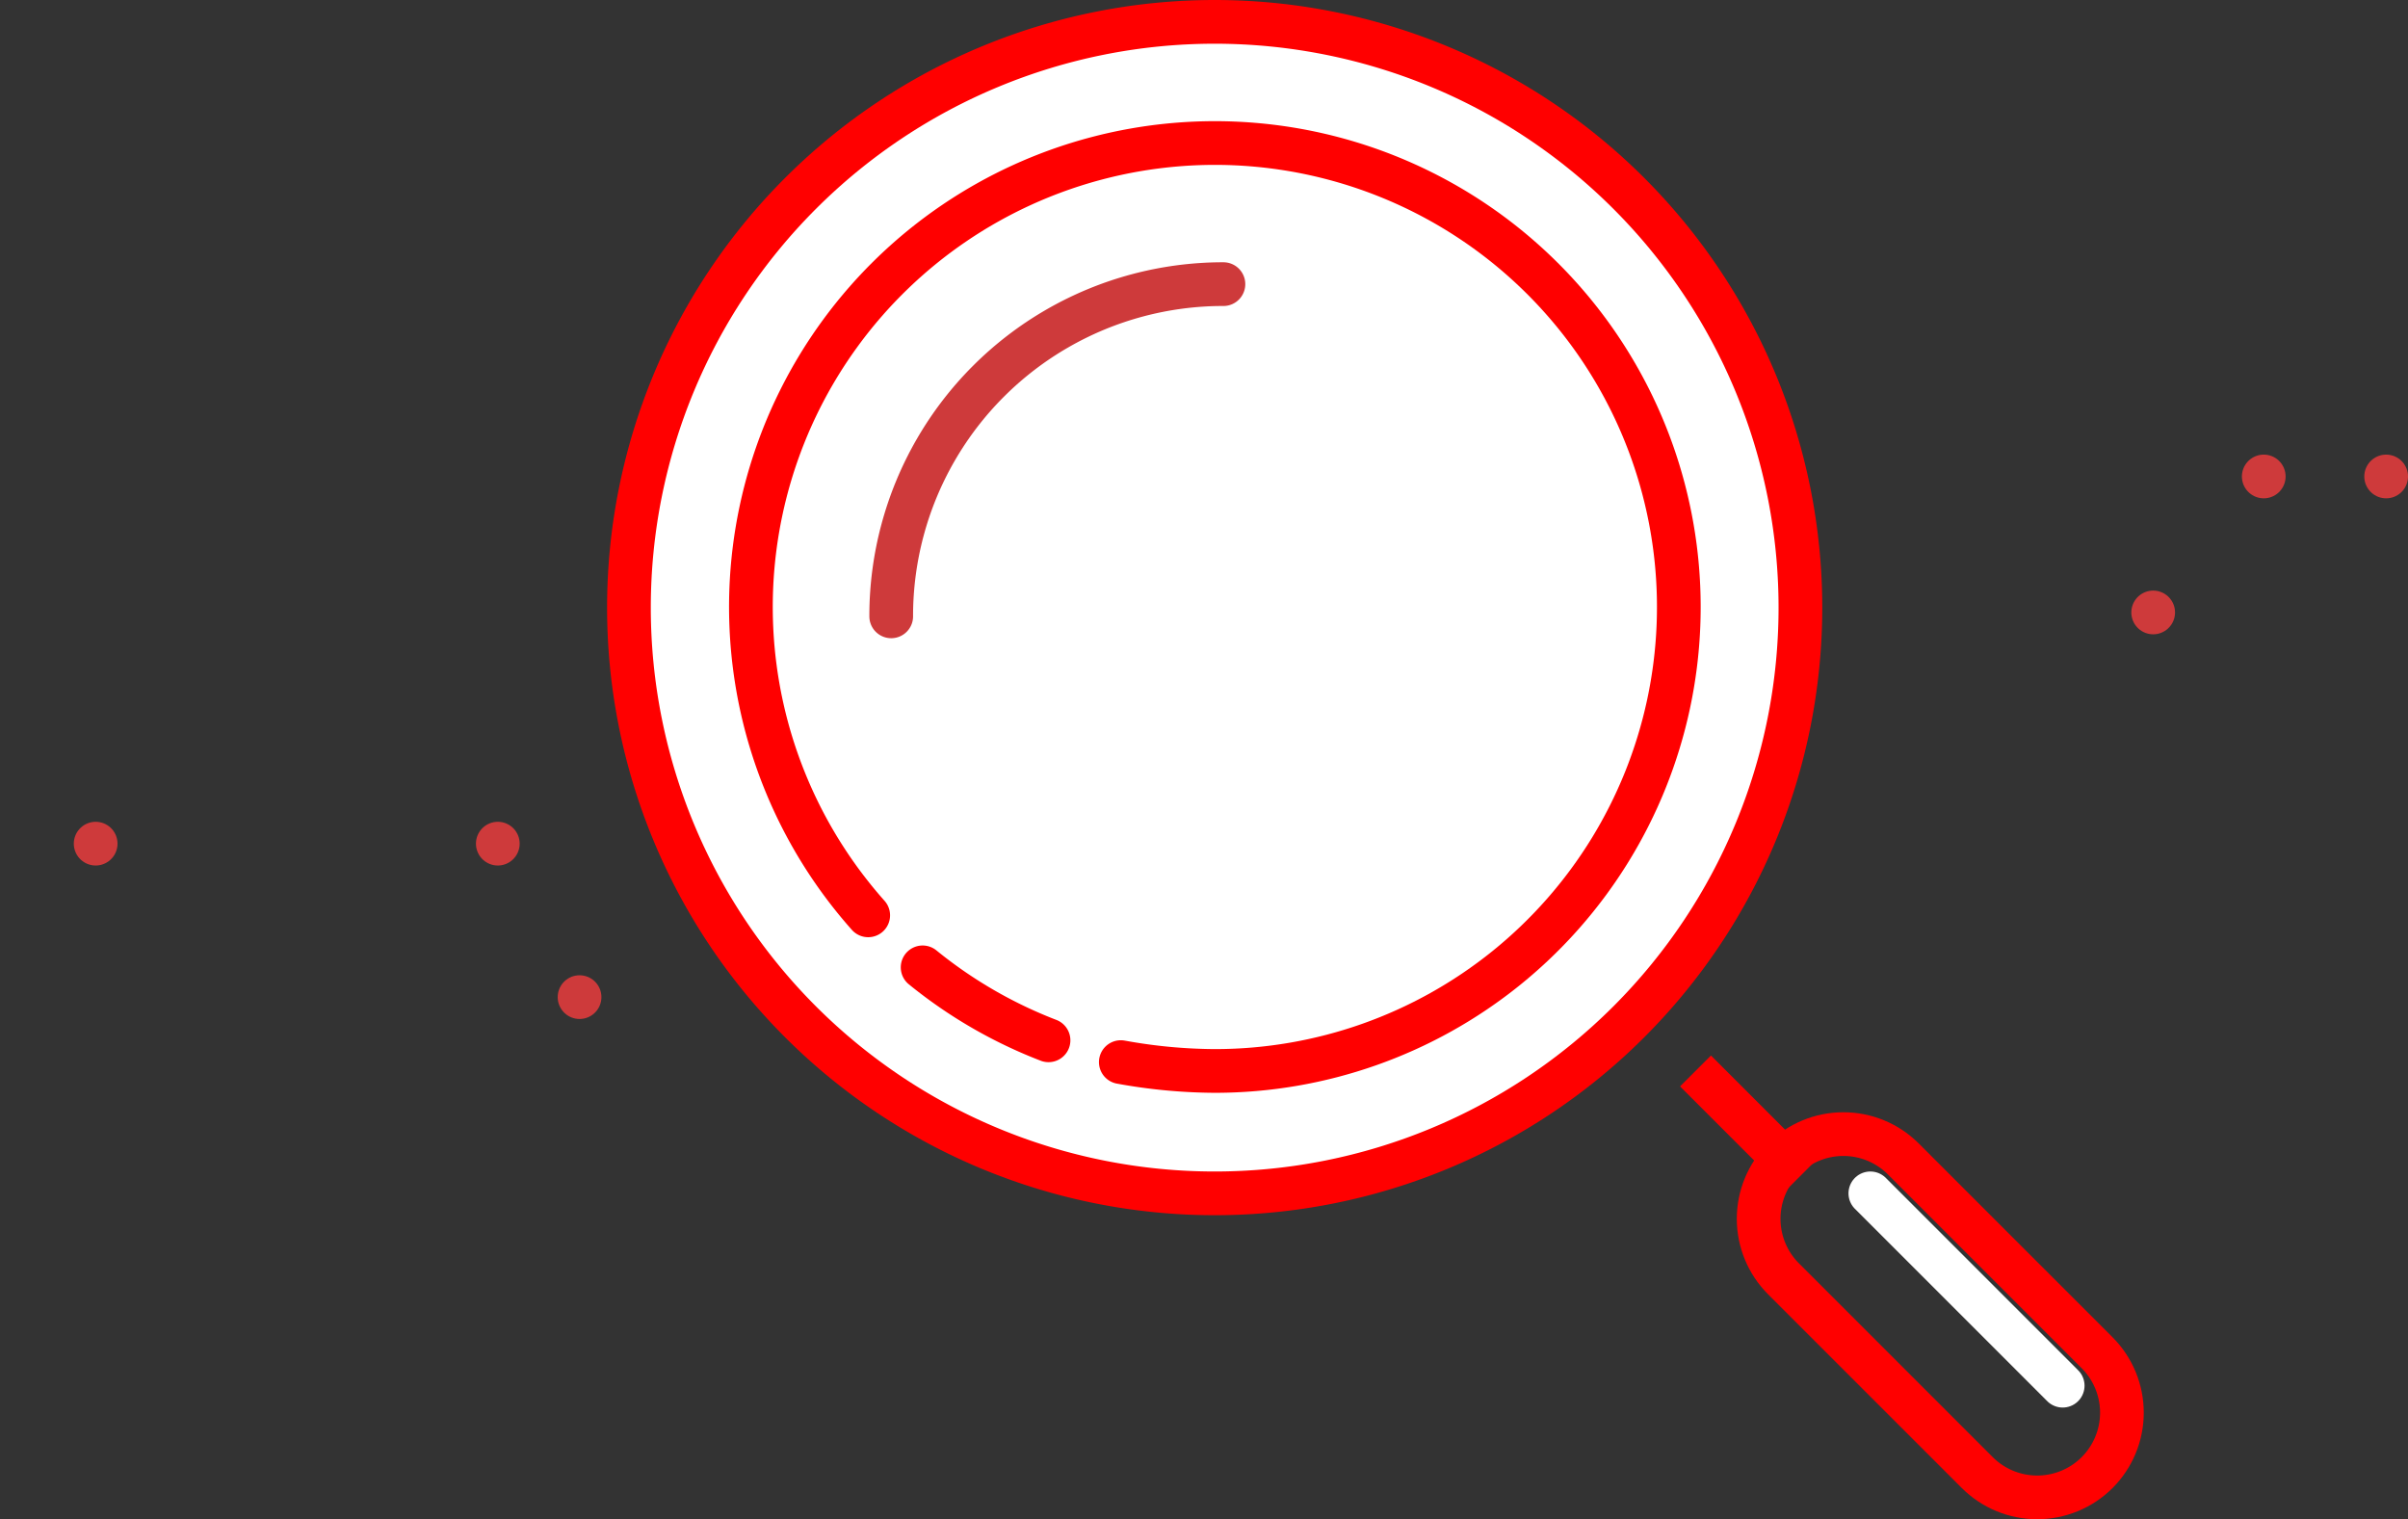
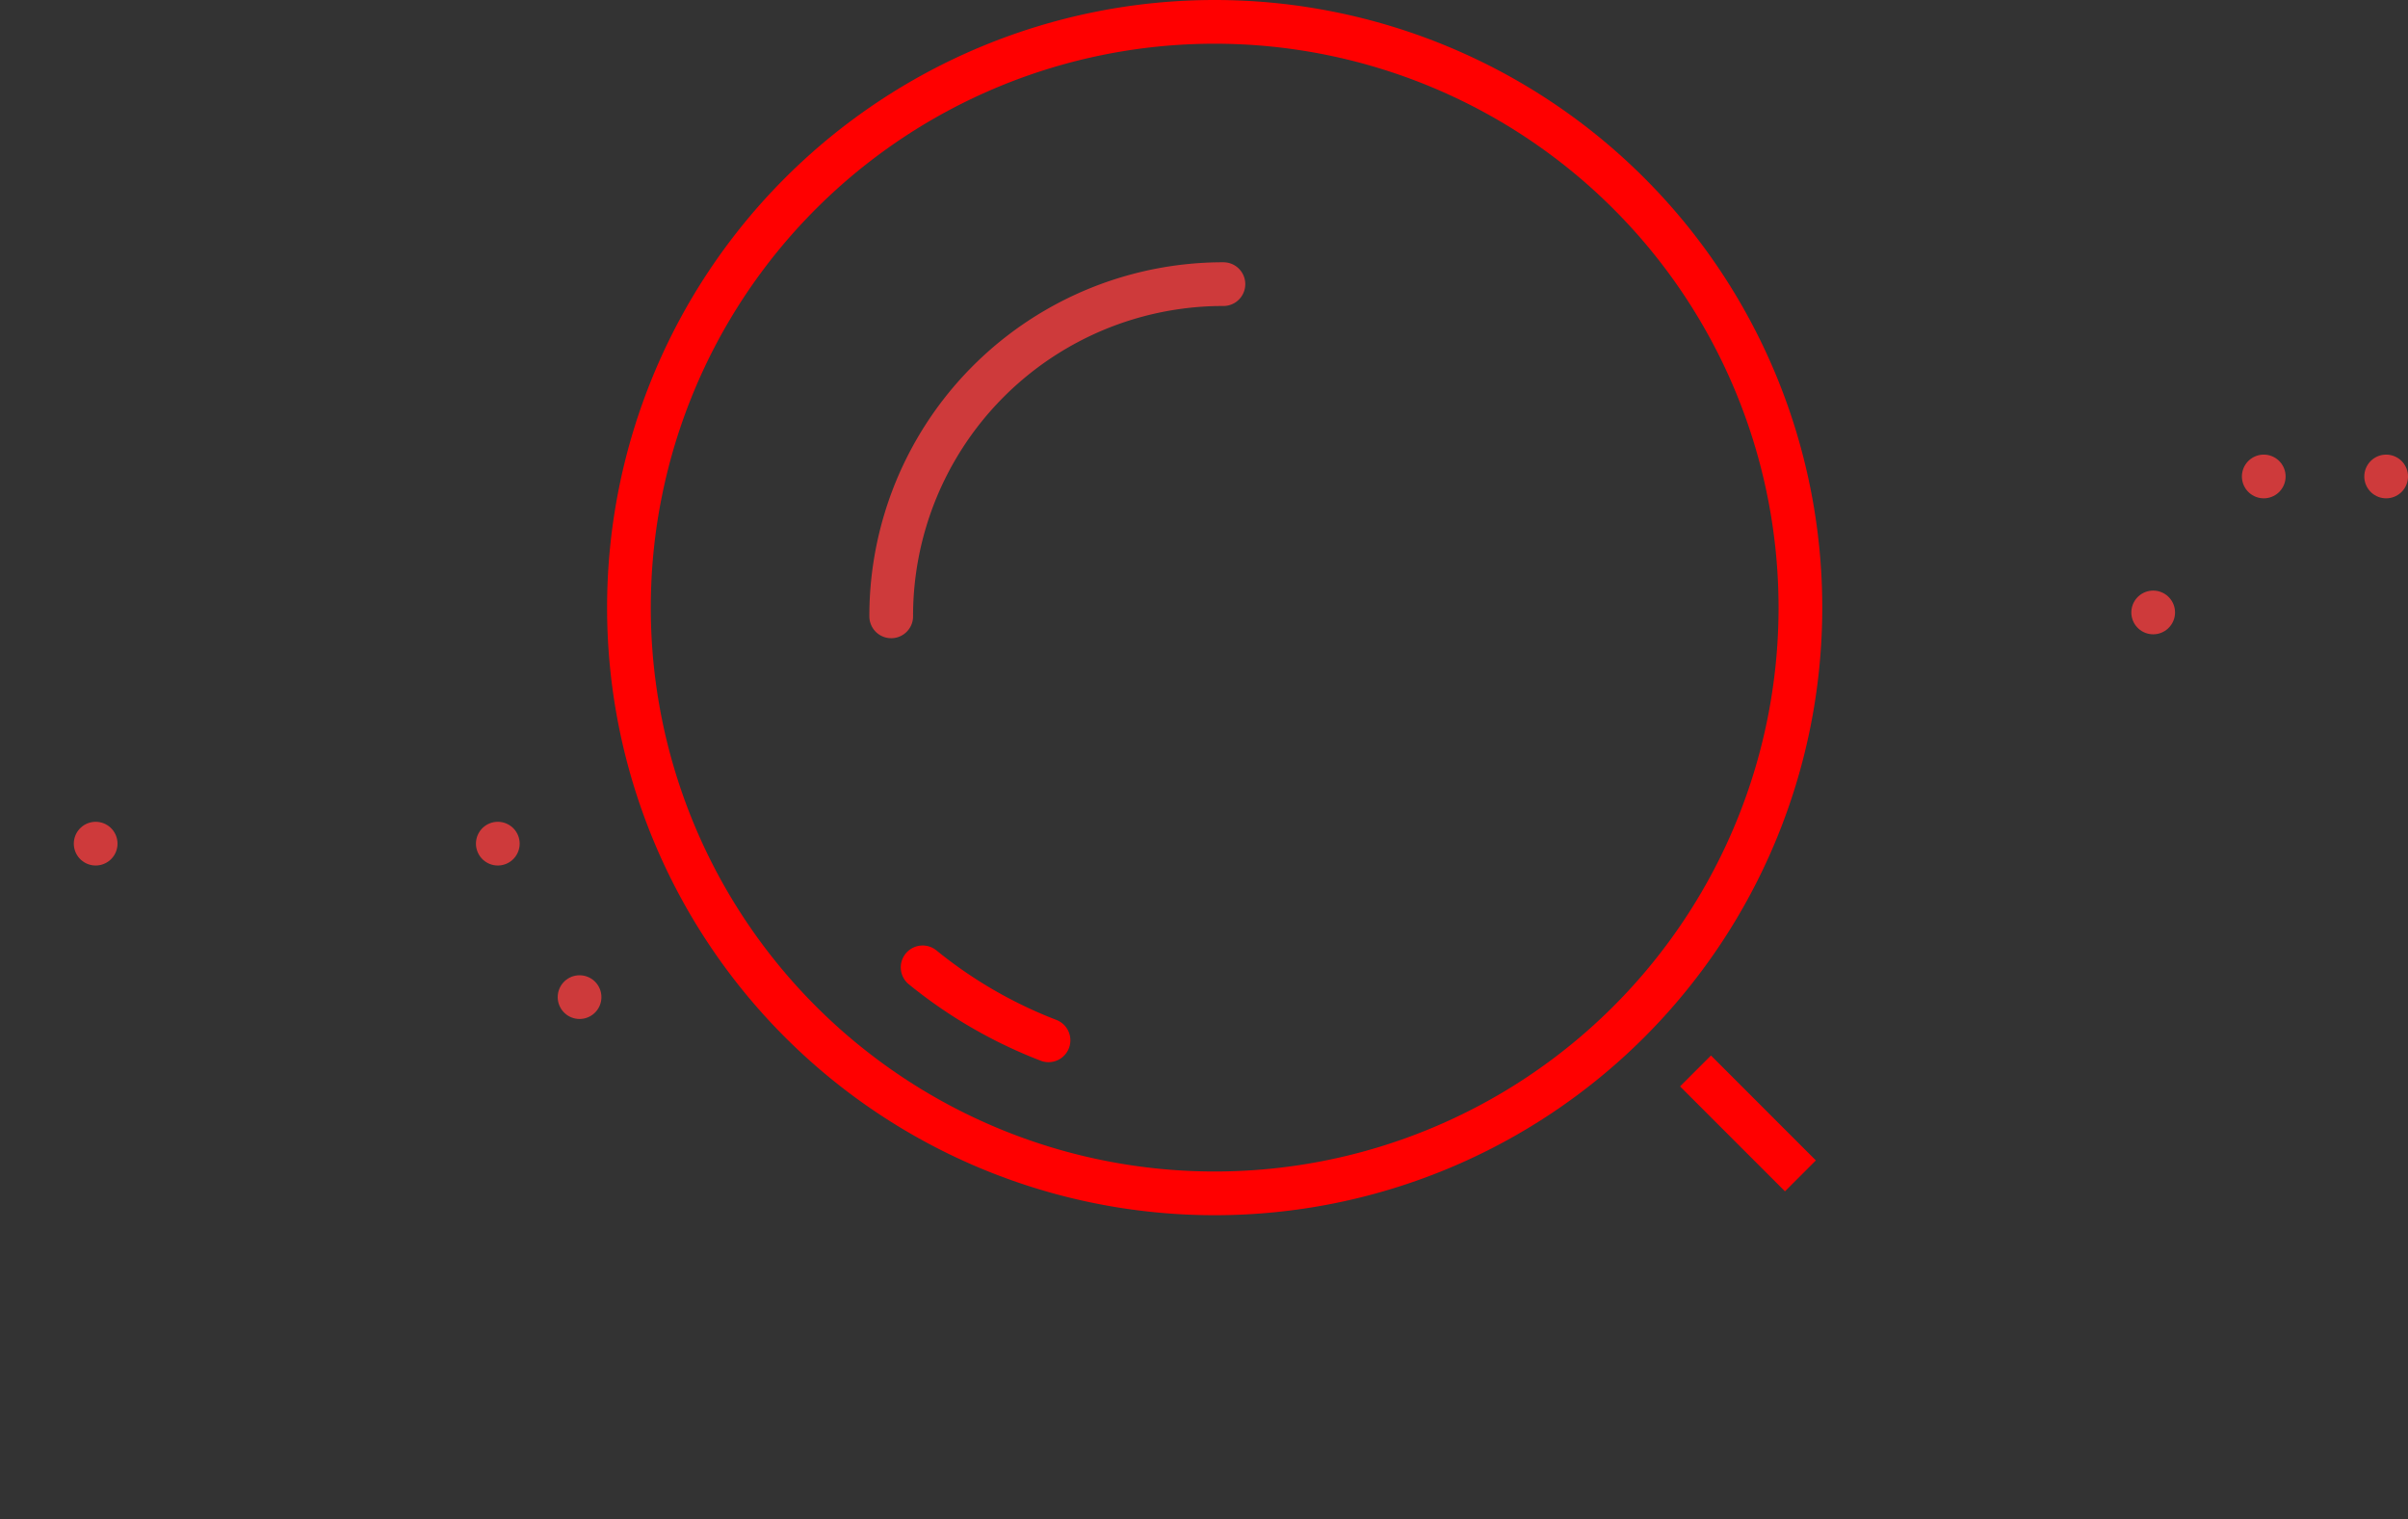
<svg xmlns="http://www.w3.org/2000/svg" width="137.721" height="86.89" viewBox="0 0 137.721 86.89">
  <rect x="0" y="0" width="137.721" height="86.89" fill="#333333" stroke="none" />
  <defs>
    <clipPath id="clip-path">
      <path id="Trazado_736" data-name="Trazado 736" d="M73.5-19A33.5,33.5,0,0,0,107-52.5,33.5,33.5,0,0,0,73.5-86,33.5,33.5,0,0,0,40-52.5,33.5,33.5,0,0,0,73.5-19Z" fill="none" clip-rule="evenodd" />
    </clipPath>
    <clipPath id="clip-path-2">
      <path id="Trazado_739" data-name="Trazado 739" d="M68.132-26.506A30.7,30.7,0,0,0,73.5-26,26.5,26.5,0,0,0,100-52.5,26.5,26.5,0,0,0,73.5-79a26.411,26.411,0,0,0-10.576,2.195A26.6,26.6,0,0,0,49.9-64.558,26.388,26.388,0,0,0,47-52.5a26.4,26.4,0,0,0,2.4,11.04A26.531,26.531,0,0,0,53.684-34.9" fill="none" clip-rule="evenodd" />
    </clipPath>
    <clipPath id="clip-path-3">
      <path id="Trazado_749" data-name="Trazado 749" d="M105.146-21.854h0a6.1,6.1,0,0,1,8.622,0l11.085,11.085a6.1,6.1,0,0,1,0,8.622h0a6.1,6.1,0,0,1-8.622,0L105.146-13.232A6.1,6.1,0,0,1,105.146-21.854Z" fill="none" clip-rule="evenodd" />
    </clipPath>
    <clipPath id="clip-path-4">
-       <rect id="Rectángulo_888" data-name="Rectángulo 888" width="76" height="76" transform="translate(77 -50)" fill="none" />
-     </clipPath>
+       </clipPath>
    <clipPath id="clip-path-6">
      <path id="Trazado_745" data-name="Trazado 745" d="M103,0h24V-24H103Z" fill="none" />
    </clipPath>
  </defs>
  <g id="Grupo_1627" data-name="Grupo 1627" transform="translate(5253.971 9790.25)">
    <g id="Grupo_1625" data-name="Grupo 1625" transform="translate(-5258 -9703)">
      <g id="Grupo_1608" data-name="Grupo 1608" clip-path="url(#clip-path)">
-         <path id="Trazado_735" data-name="Trazado 735" d="M35-91h77v77H35Z" fill="#fff" />
-       </g>
+         </g>
      <g id="Grupo_1609" data-name="Grupo 1609" transform="translate(40 -86)">
        <path id="Trazado_737" data-name="Trazado 737" d="M33.5,67A33.5,33.5,0,1,0,0,33.5,33.5,33.5,0,0,0,33.5,67Z" fill="none" stroke="red" stroke-width="2.5" />
      </g>
      <g id="Grupo_1611" data-name="Grupo 1611" transform="translate(47 -79)">
-         <path id="Trazado_740" data-name="Trazado 740" d="M21.132,52.494A30.7,30.7,0,0,0,26.5,53,26.535,26.535,0,1,0,6.684,44.1" fill="none" stroke="red" stroke-linecap="round" stroke-width="2.5" />
-       </g>
+         </g>
      <g id="Grupo_1612" data-name="Grupo 1612" transform="translate(56.797 -31.925)">
        <path id="Trazado_741" data-name="Trazado 741" d="M0,0A26.473,26.473,0,0,0,7.2,4.172" fill="none" stroke="red" stroke-linecap="round" stroke-width="2.5" />
      </g>
      <g id="Grupo_1613" data-name="Grupo 1613" transform="translate(55 -71)">
        <path id="Trazado_742" data-name="Trazado 742" d="M19,0A18.979,18.979,0,0,0,0,19" fill="none" stroke="#ce3a3b" stroke-linecap="round" stroke-width="2.5" />
      </g>
      <g id="Grupo_1614" data-name="Grupo 1614" transform="translate(101 -26)">
        <path id="Trazado_743" data-name="Trazado 743" d="M0,0,6,6" fill="none" stroke="red" stroke-width="2.5" />
      </g>
      <g id="Grupo_1621" data-name="Grupo 1621" clip-path="url(#clip-path-3)">
        <g id="Grupo_1620" data-name="Grupo 1620" style="isolation: isolate">
          <g id="Grupo_1619" data-name="Grupo 1619" clip-path="url(#clip-path-4)">
            <g id="Grupo_1616" data-name="Grupo 1616" clip-path="url(#clip-path-3)">
              <g id="Grupo_1615" data-name="Grupo 1615" clip-path="url(#clip-path-6)">
                <path id="Trazado_744" data-name="Trazado 744" d="M105.146-13.232Z" fill="#003f9a" />
              </g>
            </g>
            <g id="Grupo_1618" data-name="Grupo 1618" clip-path="url(#clip-path-6)">
              <g id="Grupo_1617" data-name="Grupo 1617" transform="translate(103 -24)">
                <path id="Trazado_747" data-name="Trazado 747" d="M2.146,2.146h0a6.1,6.1,0,0,1,8.622,0L21.854,13.232a6.1,6.1,0,0,1,0,8.622h0a6.1,6.1,0,0,1-8.622,0L2.146,10.768A6.1,6.1,0,0,1,2.146,2.146Z" fill="none" stroke="red" stroke-width="5" />
              </g>
            </g>
          </g>
        </g>
      </g>
      <g id="Grupo_1622" data-name="Grupo 1622" transform="translate(111 -19)">
-         <path id="Trazado_750" data-name="Trazado 750" d="M0,0,11,11" fill="none" stroke="#fff" stroke-linecap="round" stroke-width="2.5" />
-       </g>
+         </g>
      <g id="Grupo_1623" data-name="Grupo 1623" transform="translate(116 -61)">
        <path id="Trazado_751" data-name="Trazado 751" d="M17.5,1h0Zm7,0h0ZM11.176,8.777h0Z" fill="none" stroke="#ce3a3b" stroke-linecap="round" stroke-linejoin="round" stroke-width="2.5" />
      </g>
      <g id="Grupo_1624" data-name="Grupo 1624" transform="translate(5 -40)">
        <path id="Trazado_752" data-name="Trazado 752" d="M27.5,1h0ZM4.5,1h0ZM32.176,9.777h0Z" fill="none" stroke="#ce3a3b" stroke-linecap="round" stroke-linejoin="round" stroke-width="2.5" />
      </g>
    </g>
  </g>
</svg>